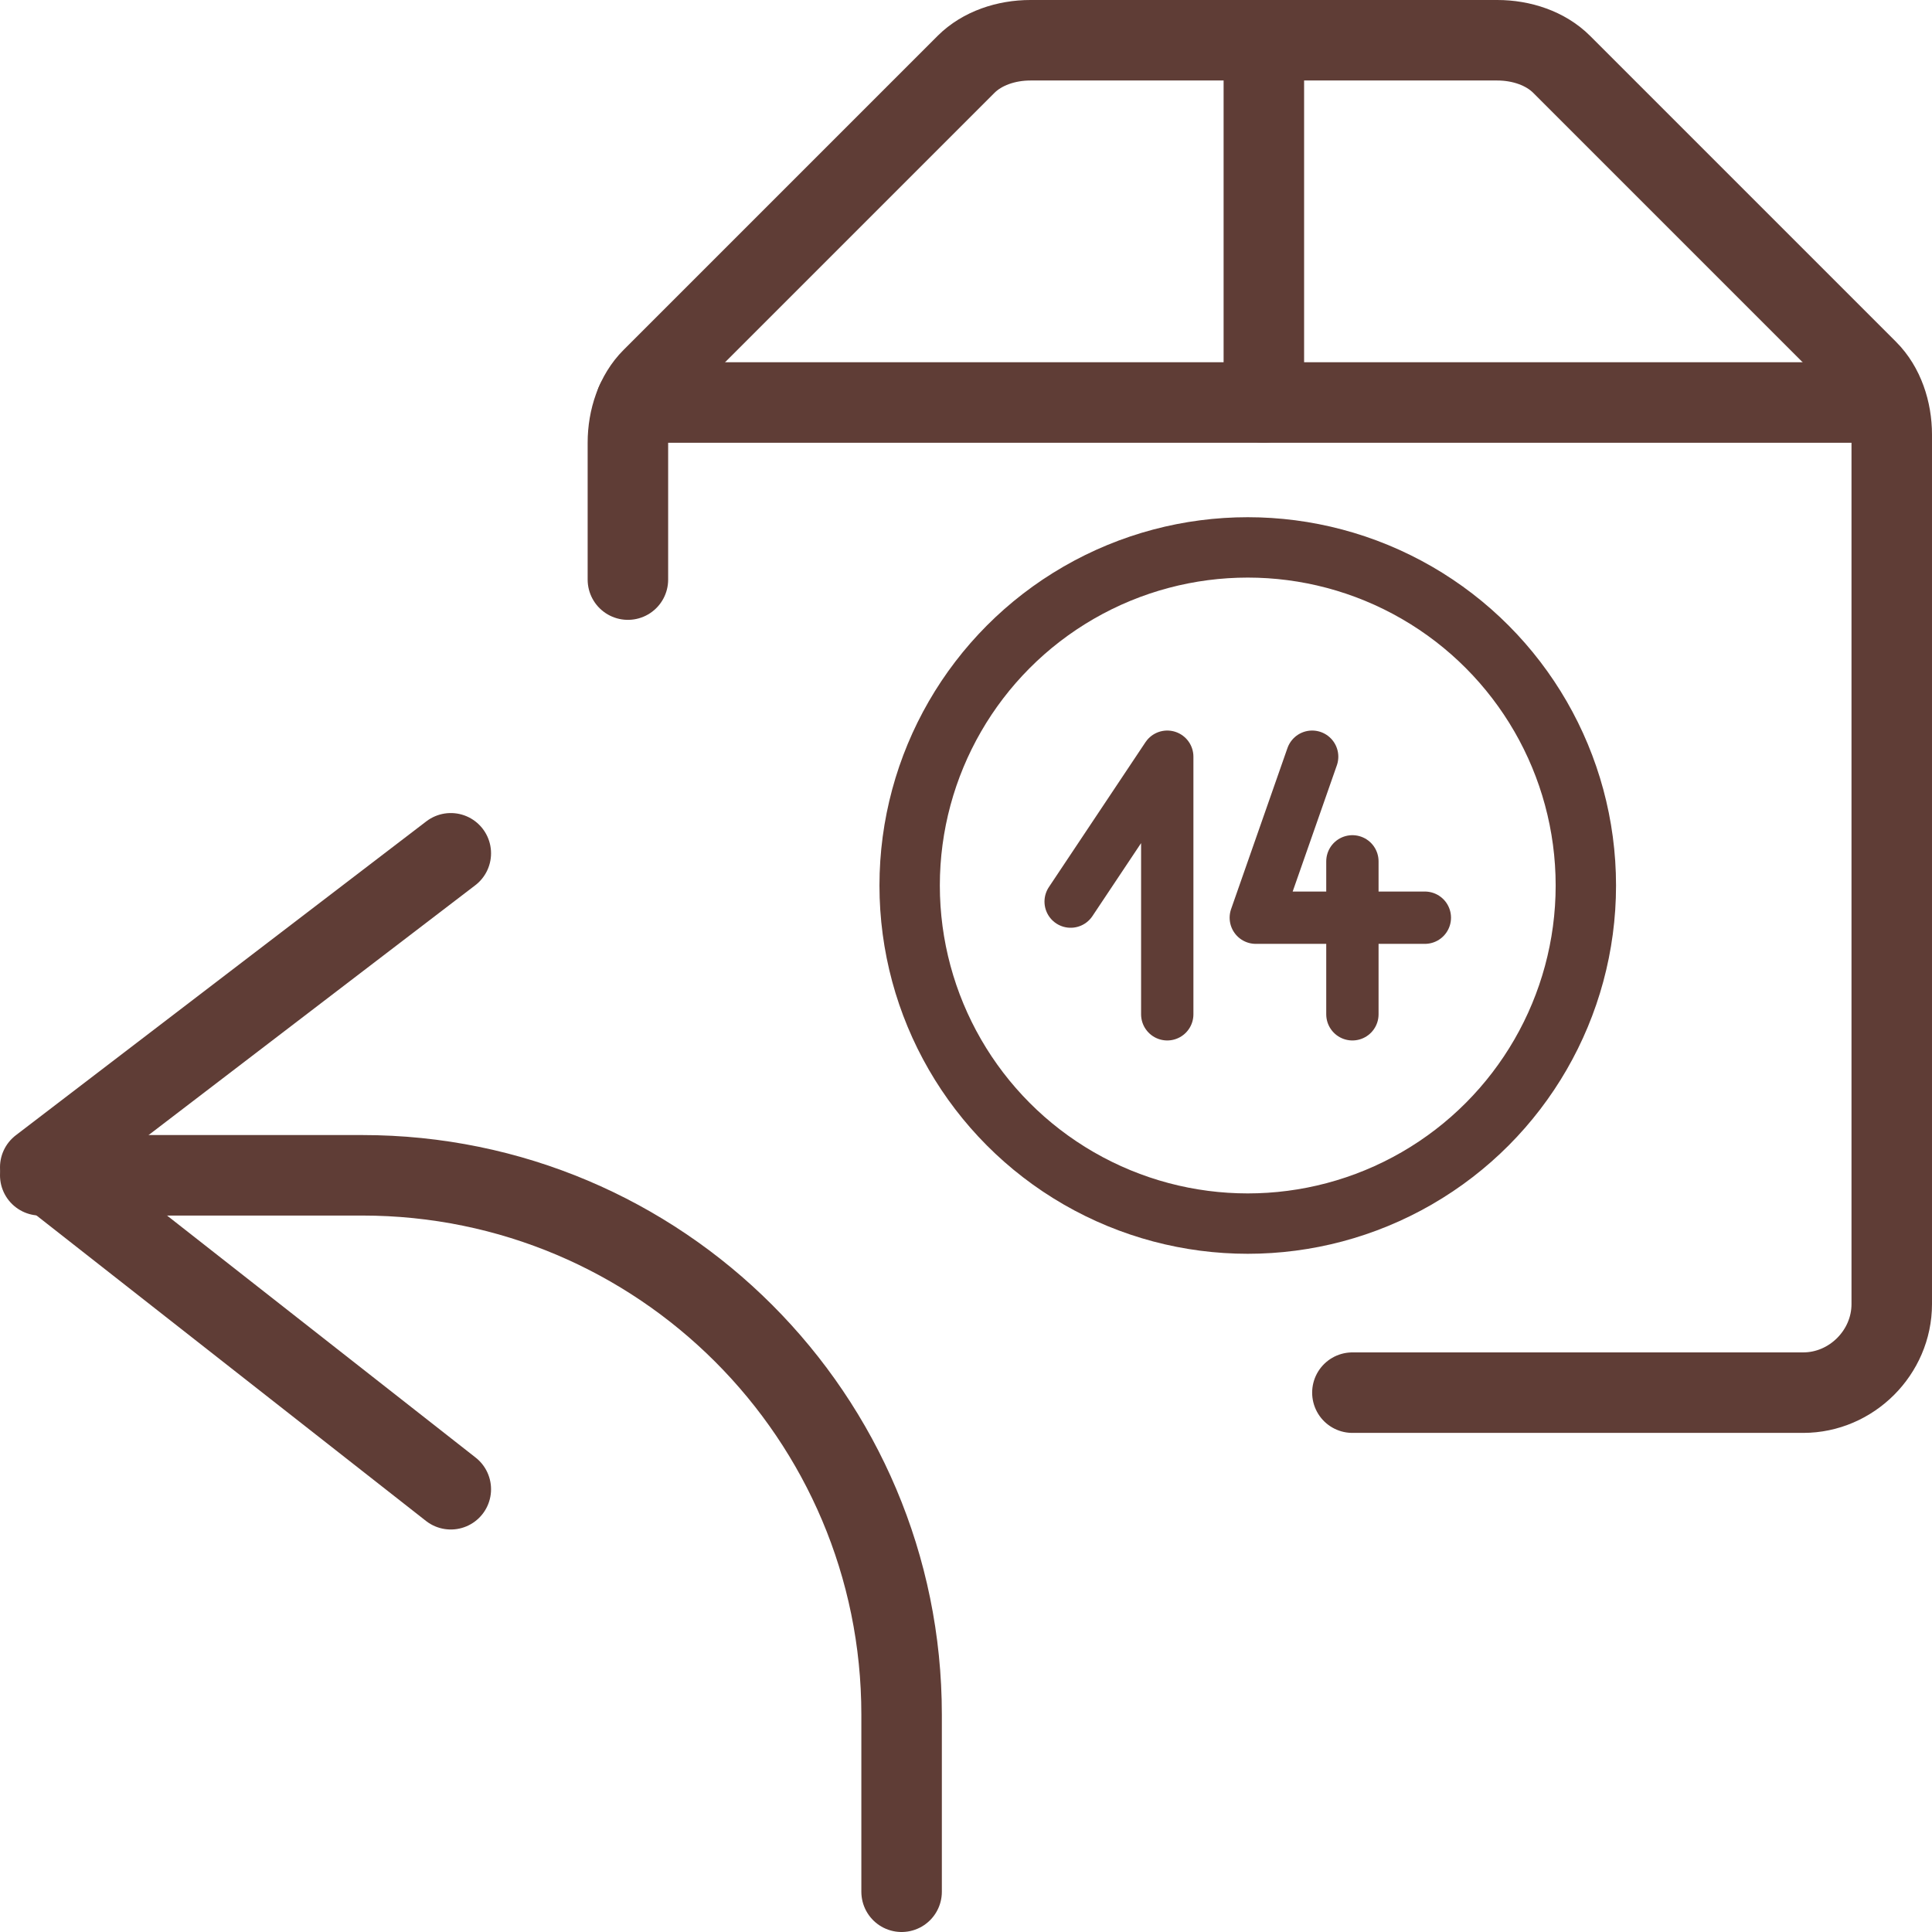
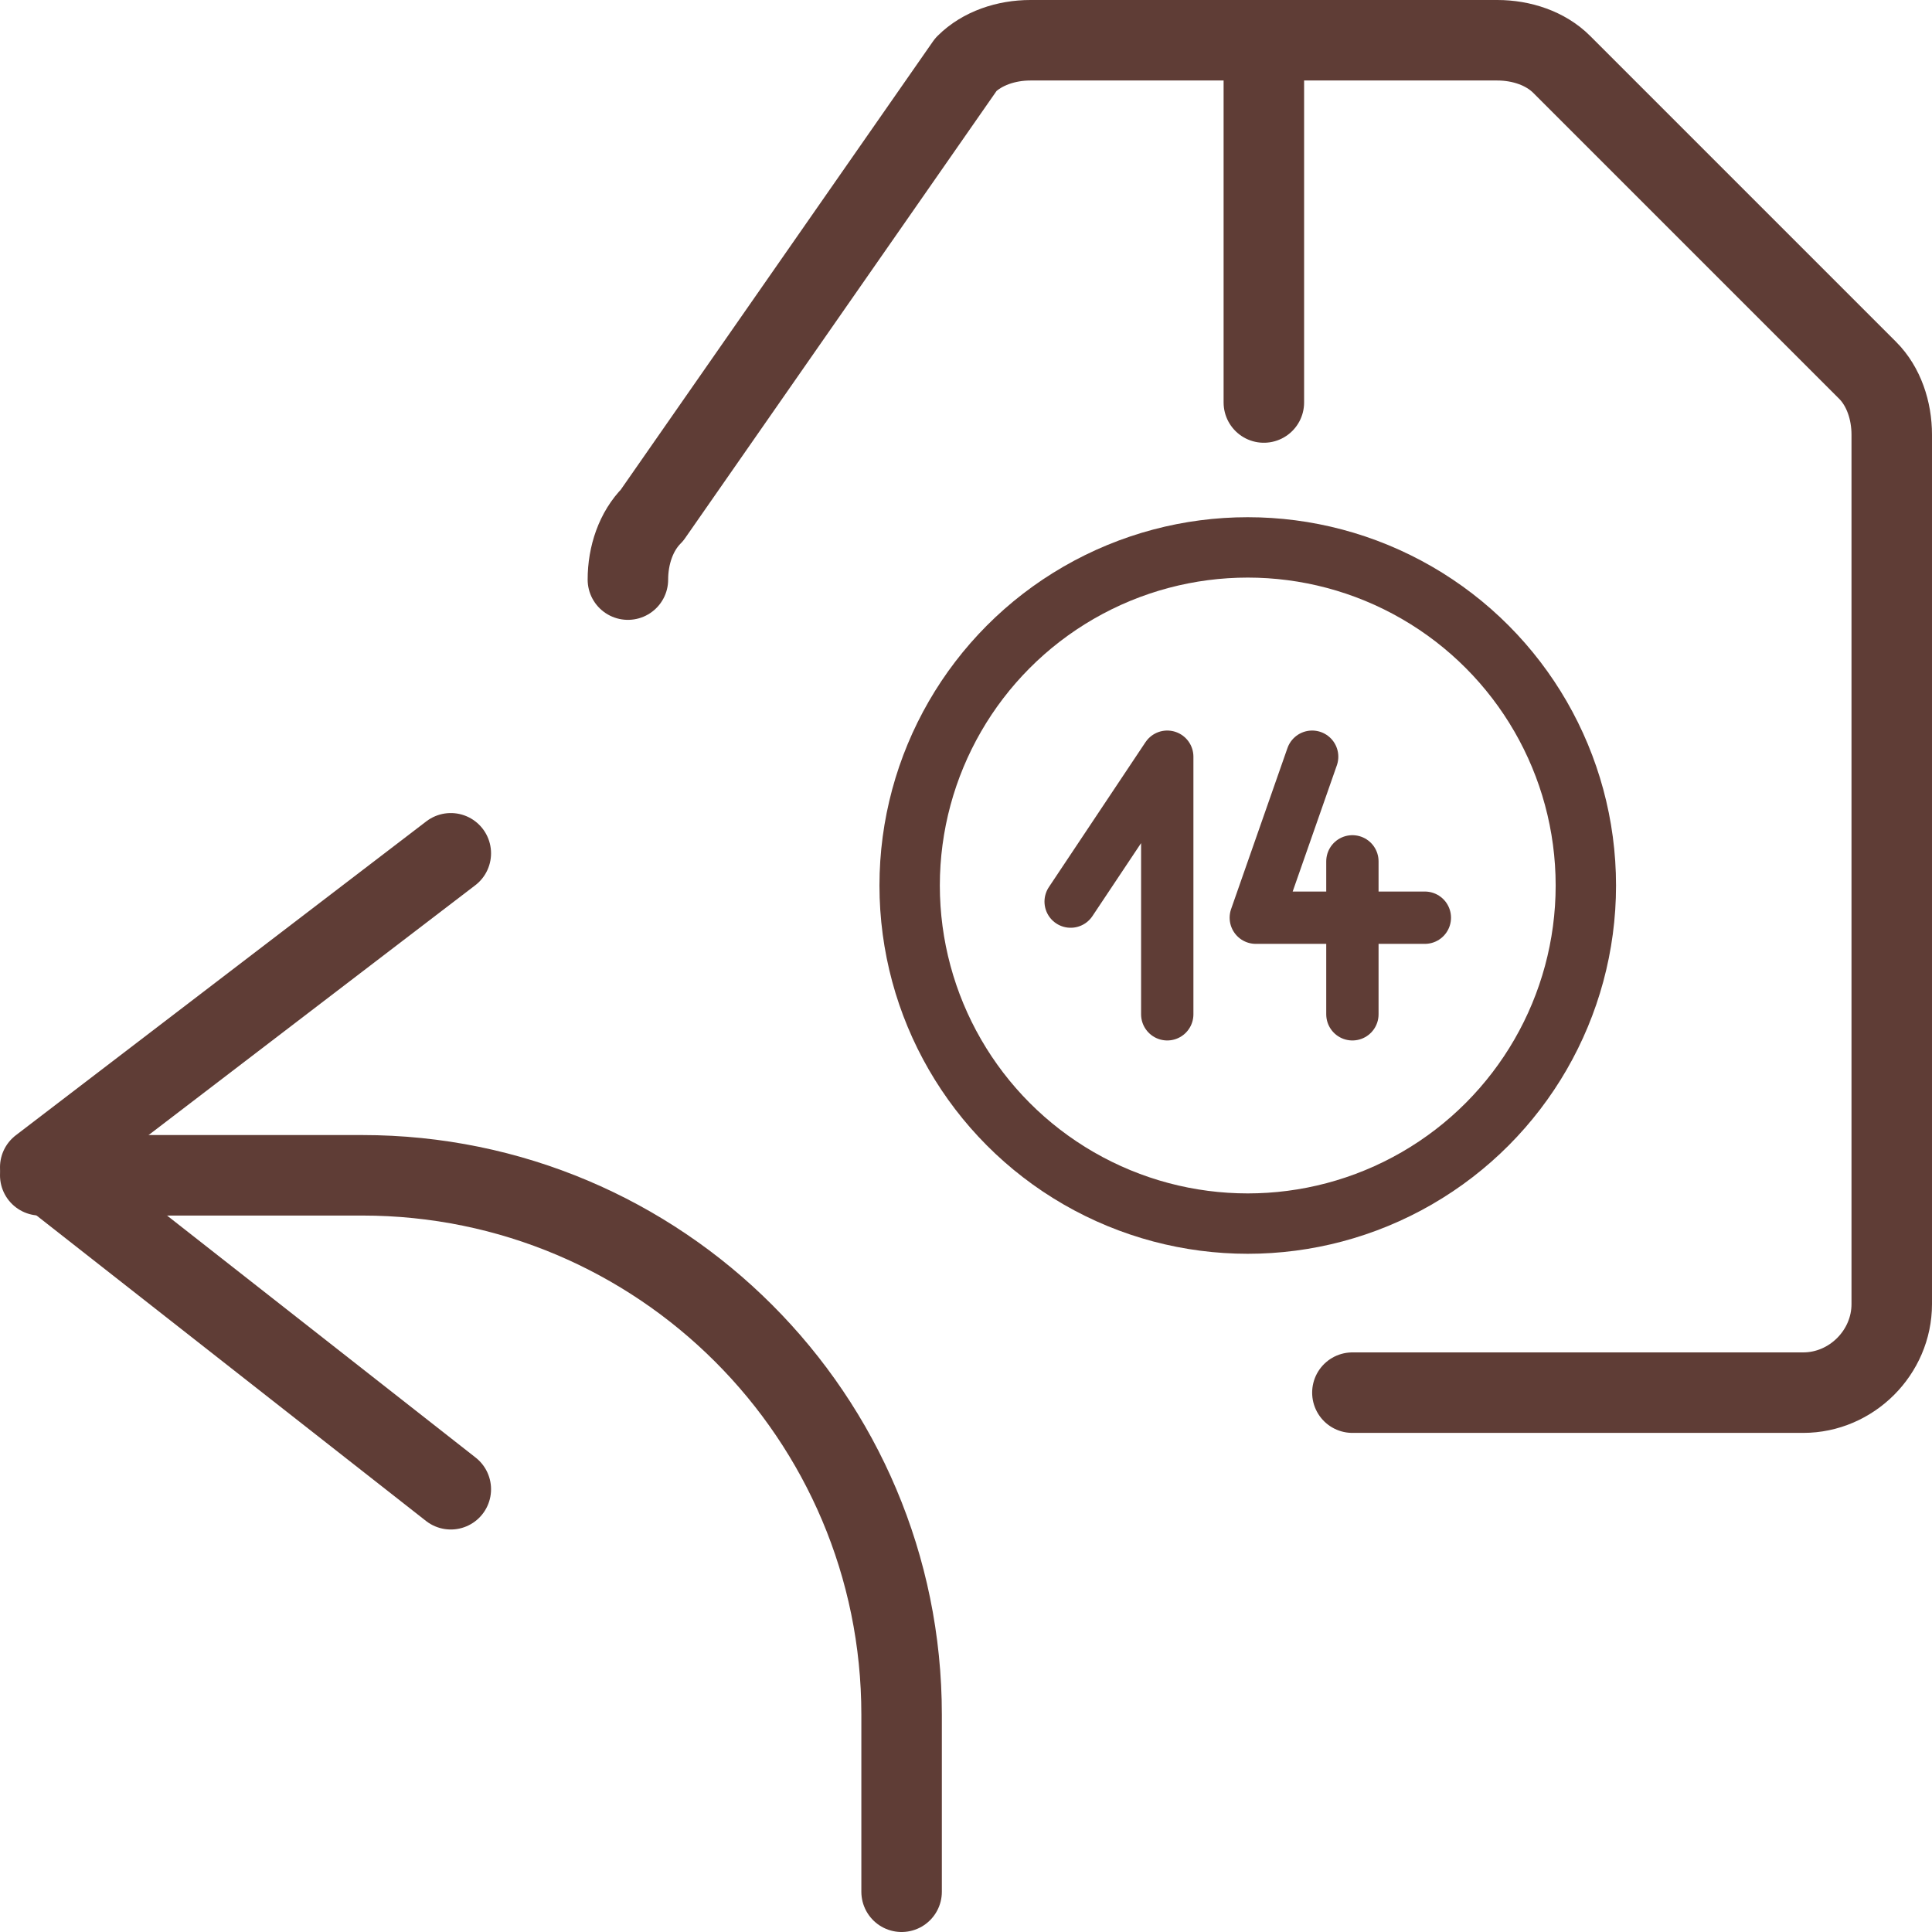
<svg xmlns="http://www.w3.org/2000/svg" version="1.1" id="Ebene_1" x="0px" y="0px" viewBox="0 0 24 24" style="enable-background:new 0 0 24 24;" xml:space="preserve">
  <style type="text/css">
	.st0{fill:none;stroke:#5F3D36;stroke-linecap:round;stroke-linejoin:round;}
	.st1{fill:none;stroke:#5F3D36;stroke-width:0.75;stroke-linecap:round;stroke-linejoin:round;}
	.st2{fill:none;stroke:#5F3D36;stroke-width:0.65;stroke-linecap:round;stroke-linejoin:round;}
</style>
  <g>
-     <path class="st0" d="M7.8,7.2V5.5c0-0.3,0.1-0.6,0.3-0.8L12,0.8c0.2-0.2,0.5-0.3,0.8-0.3h5.8c0.3,0,0.6,0.1,0.8,0.3l3.8,3.8   c0.2,0.2,0.3,0.5,0.3,0.8v10.8c0,0.6-0.5,1.1-1.1,1.1h-5.6" />
+     <path class="st0" d="M7.8,7.2c0-0.3,0.1-0.6,0.3-0.8L12,0.8c0.2-0.2,0.5-0.3,0.8-0.3h5.8c0.3,0,0.6,0.1,0.8,0.3l3.8,3.8   c0.2,0.2,0.3,0.5,0.3,0.8v10.8c0,0.6-0.5,1.1-1.1,1.1h-5.6" />
    <line class="st0" x1="15.7" y1="5" x2="15.7" y2="0.5" />
    <g>
      <polyline class="st0" points="5.6,18.5 0.5,14.5 5.6,10.6   " />
      <path class="st0" d="M11.2,23.5v-2.2c0-3.7-3-6.7-6.7-6.7h-4" />
    </g>
-     <line class="st0" x1="23.4" y1="5" x2="7.9" y2="5" />
  </g>
  <circle class="st1" cx="15.5" cy="11" r="4.2" />
  <g>
    <polyline class="st2" points="13.3,11.2 14.5,9.4 14.5,12.6  " />
    <polyline class="st2" points="16.3,9.4 15.6,11.4 17.7,11.4  " />
    <line class="st2" x1="16.8" y1="10.7" x2="16.8" y2="12.6" />
  </g>
</svg>